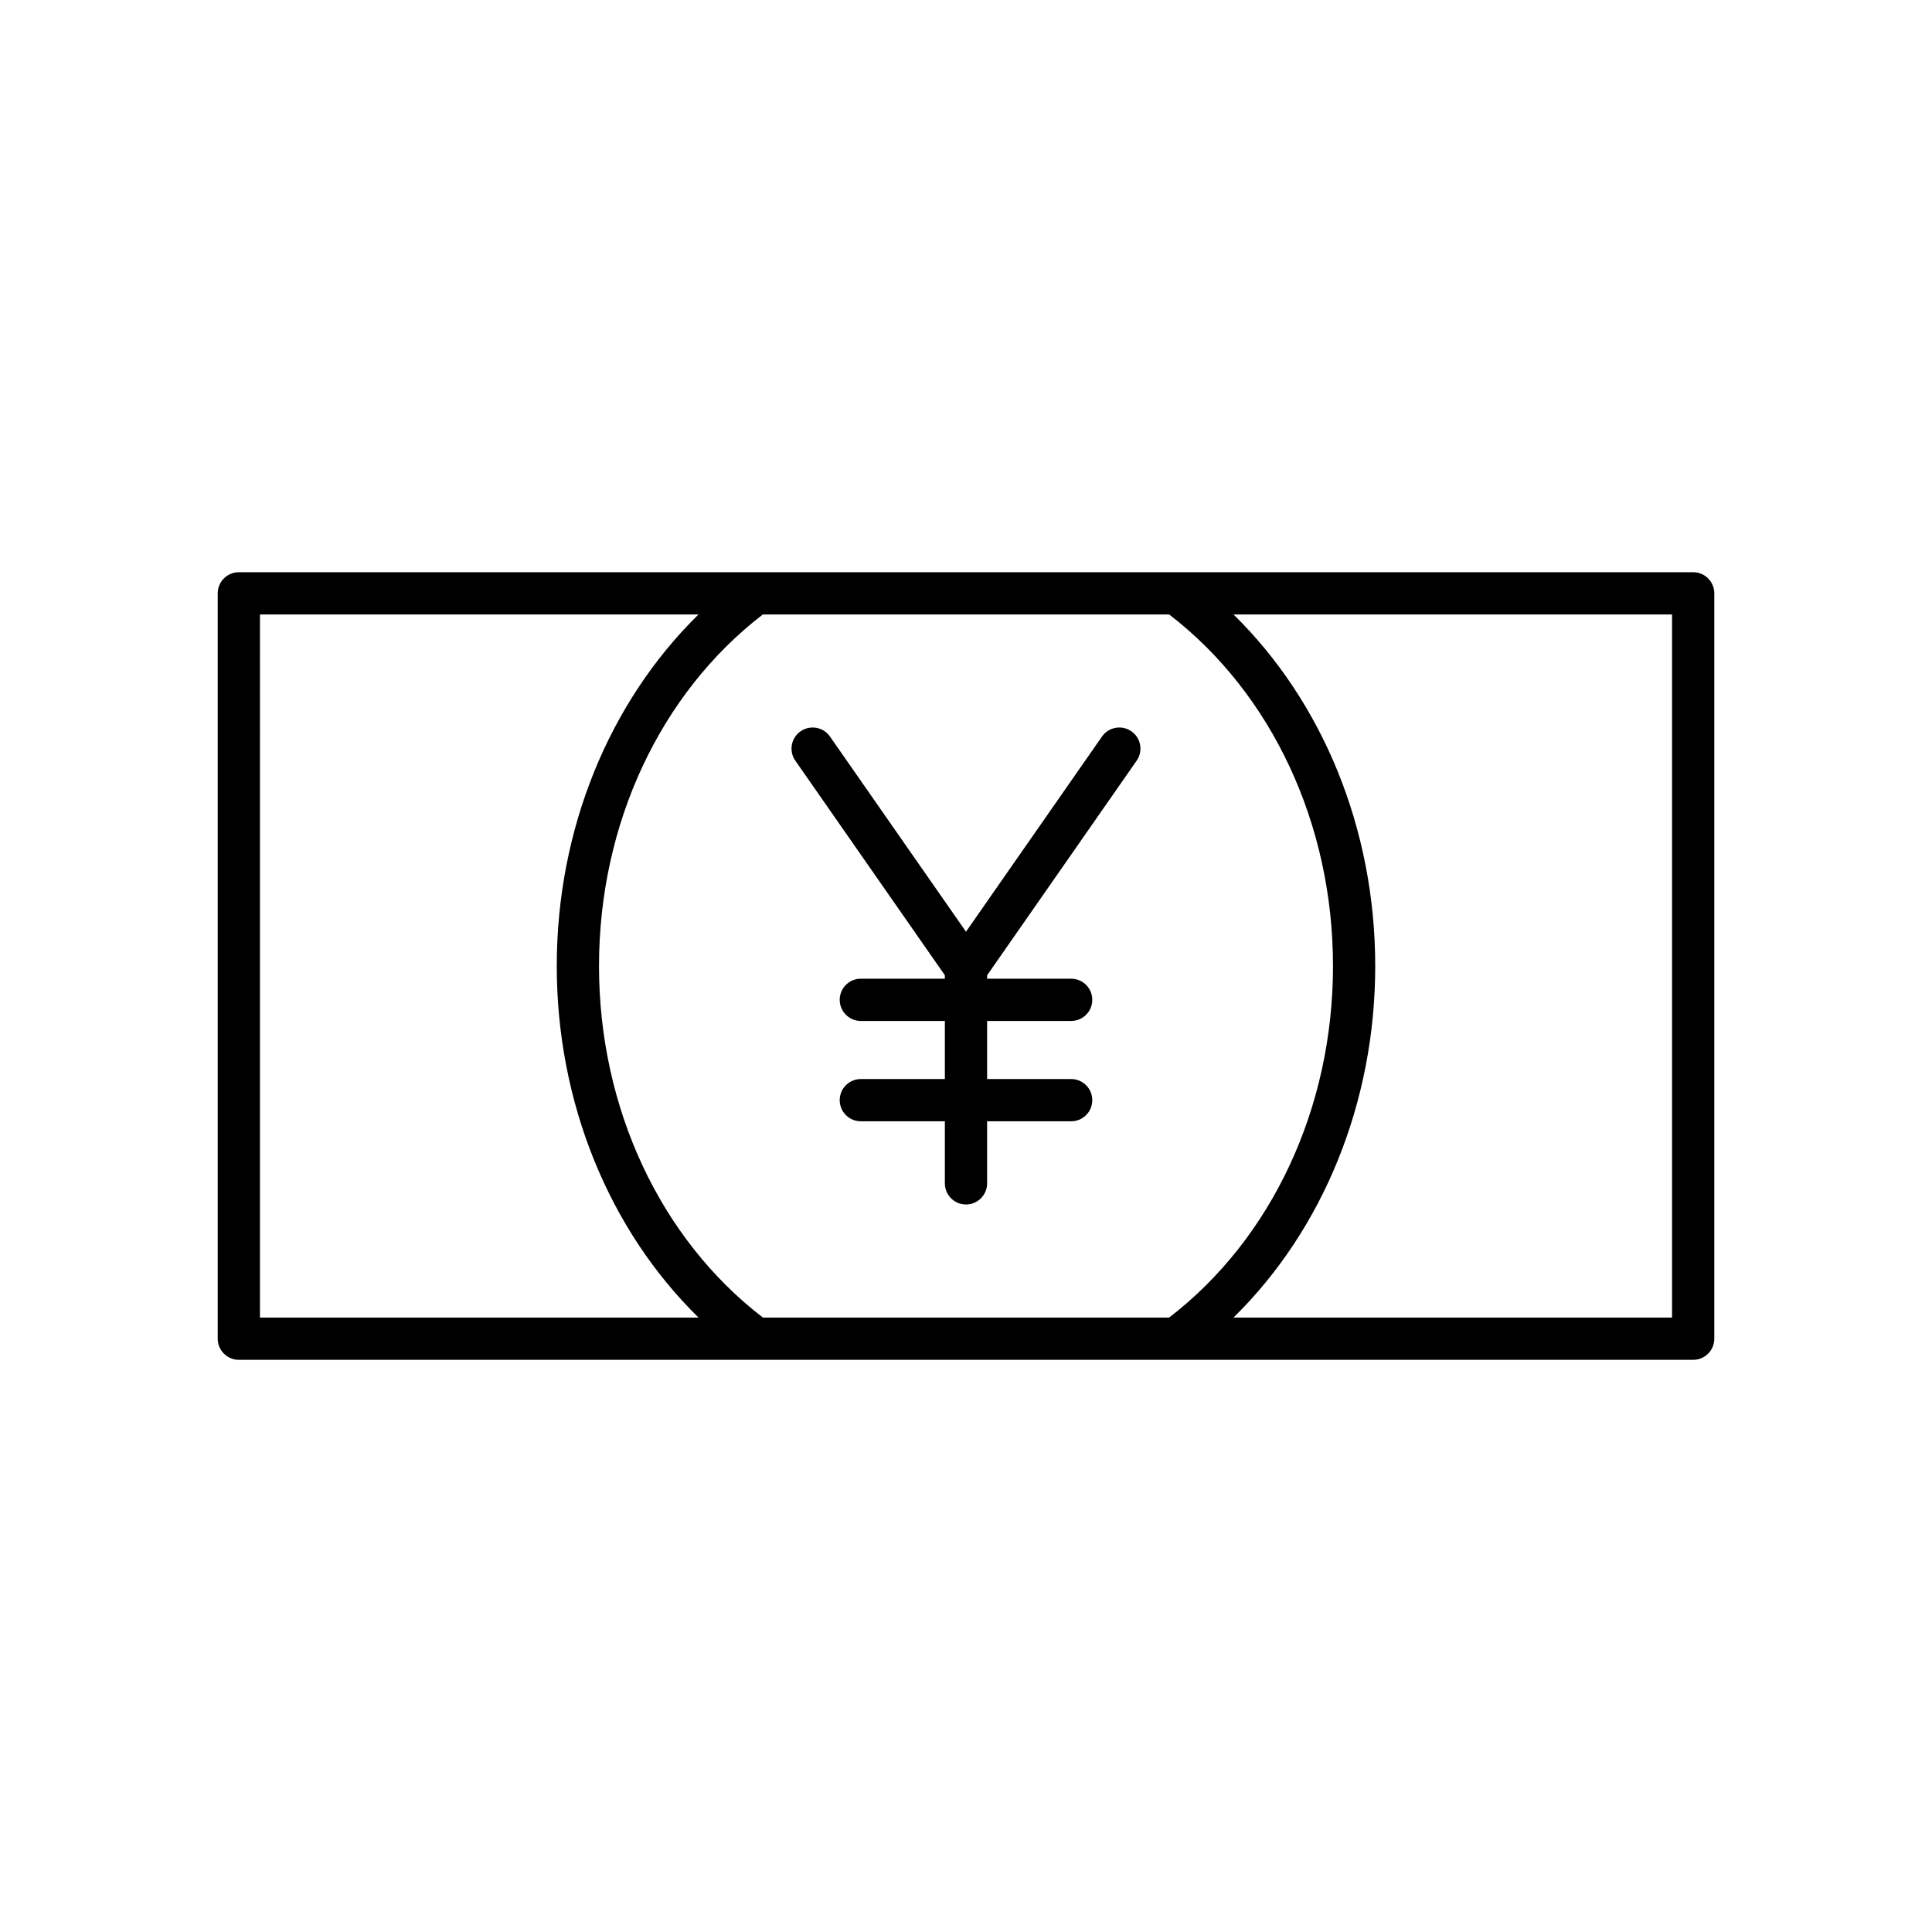
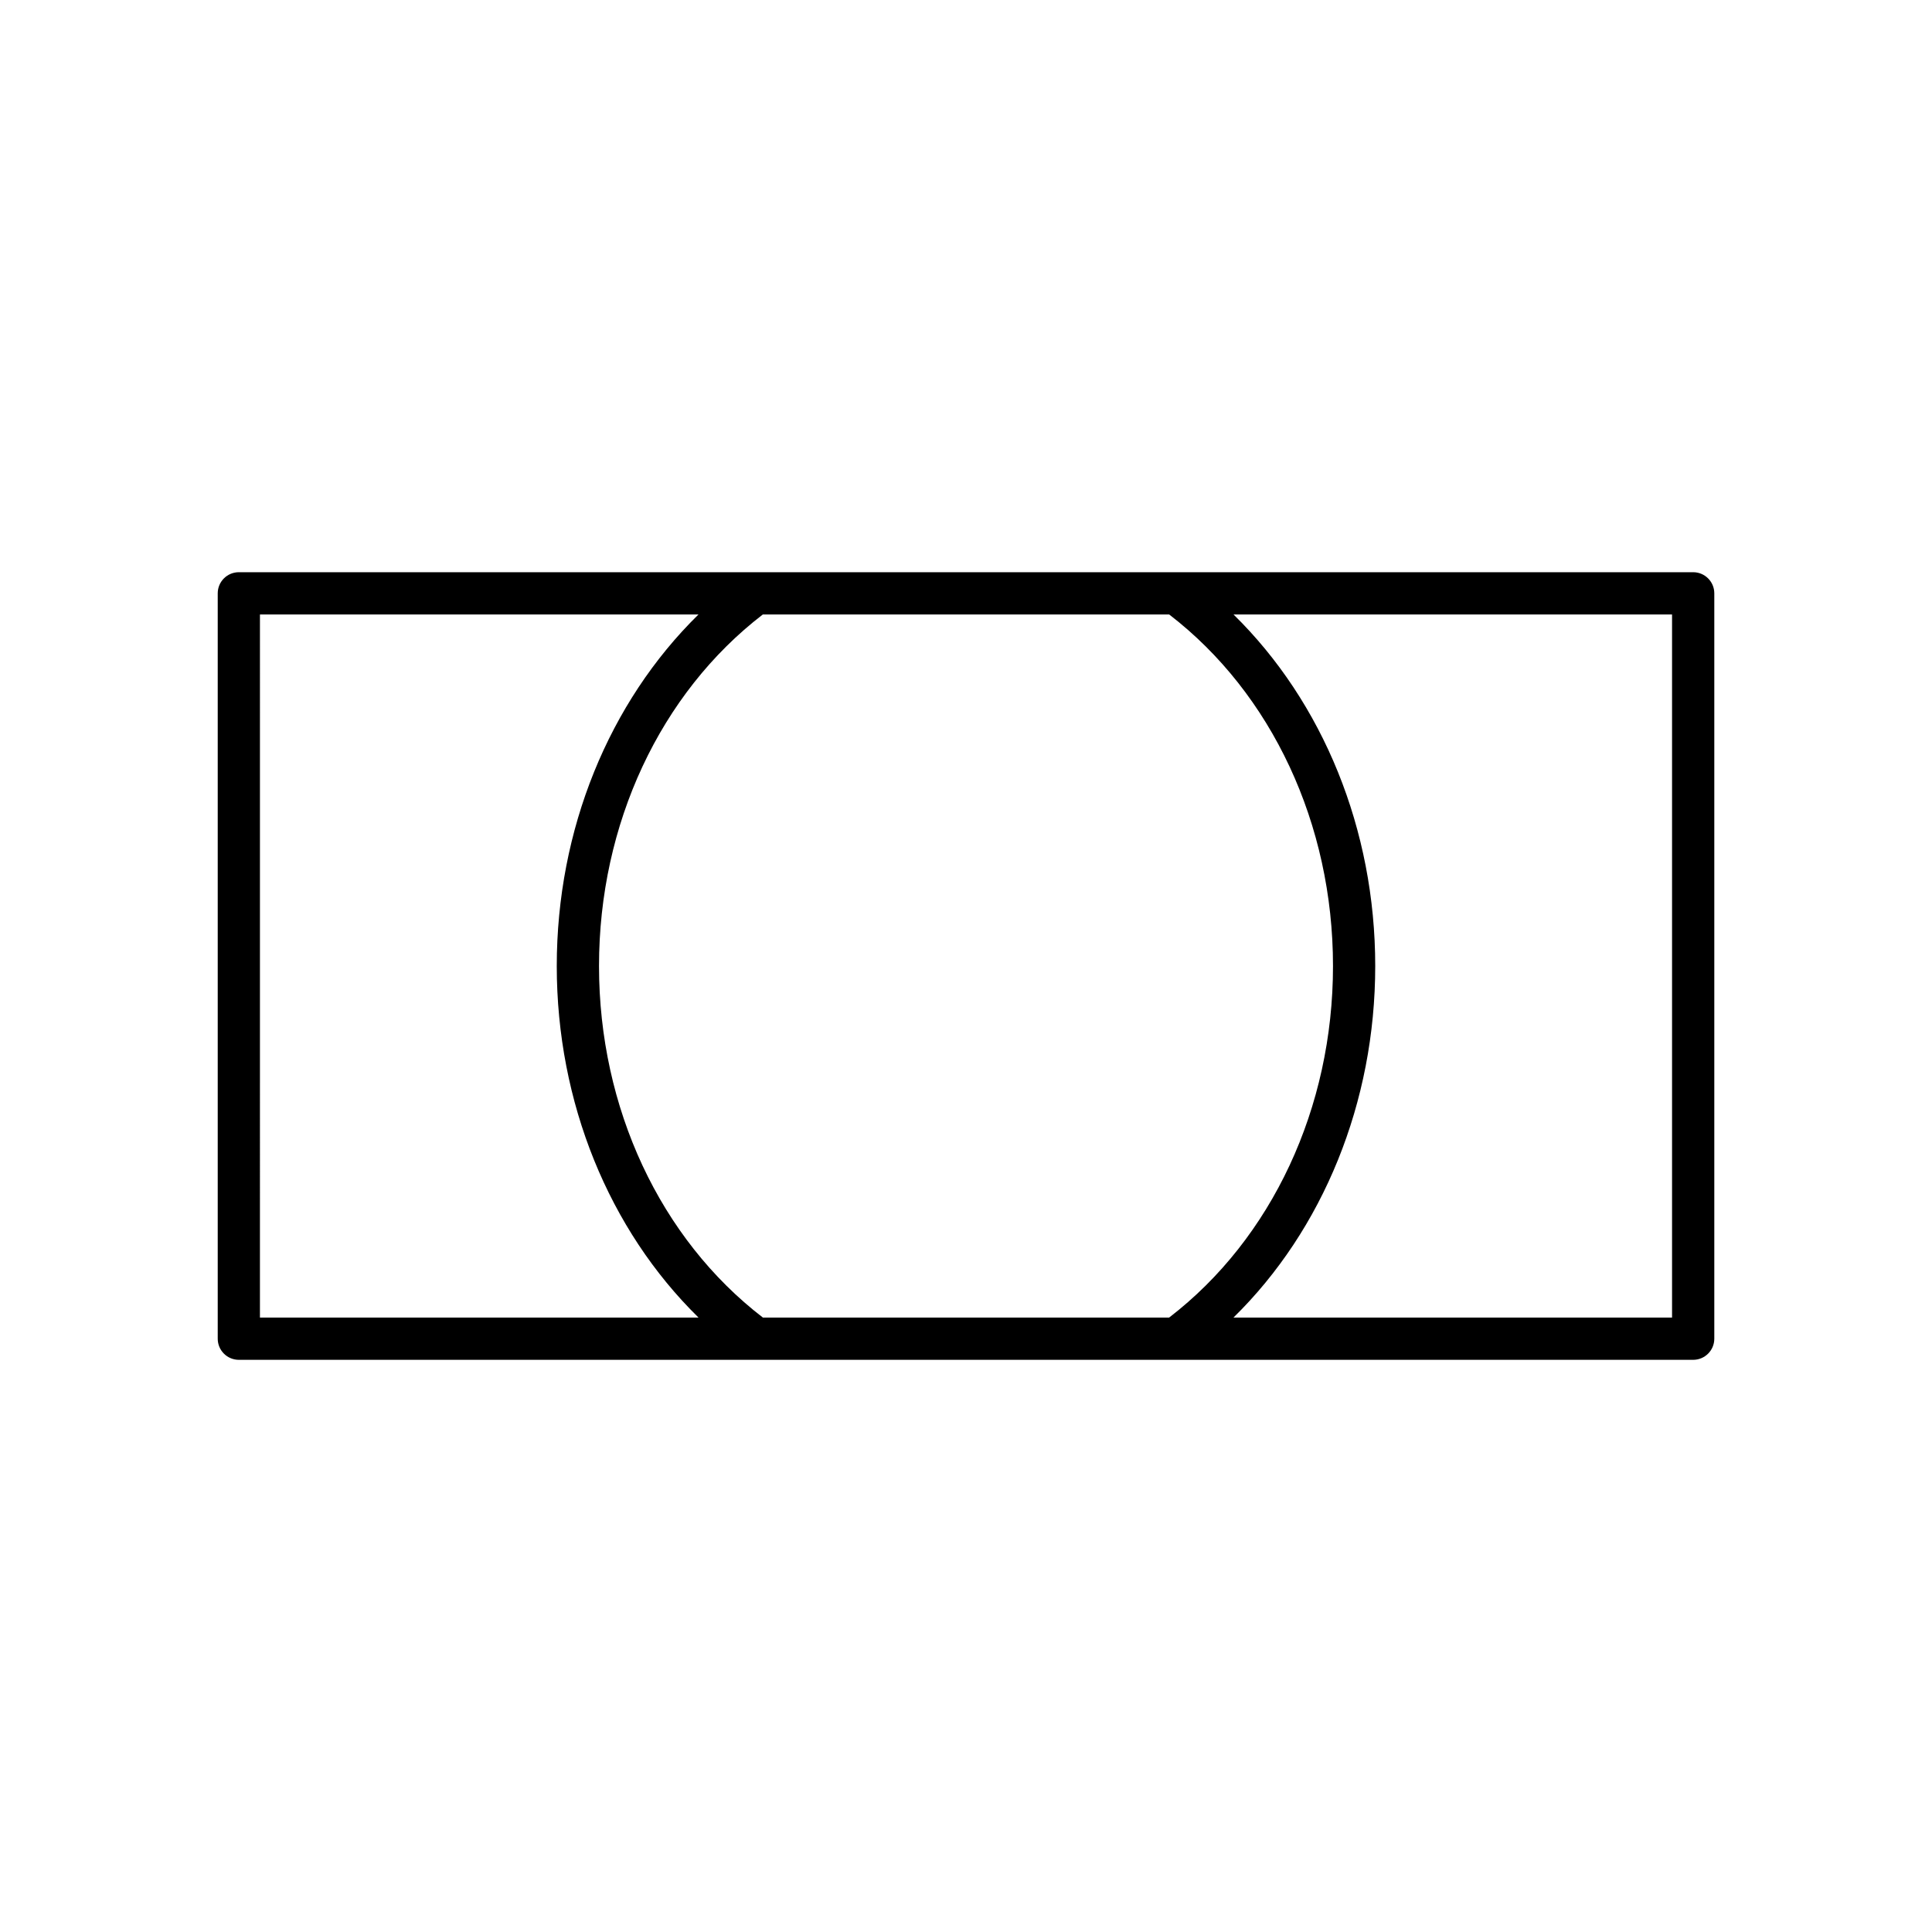
<svg xmlns="http://www.w3.org/2000/svg" fill="#000000" width="800px" height="800px" version="1.1" viewBox="144 144 512 512">
  <g>
    <path d="m201.7 301.24v197.53c0 3.094 2.508 5.598 5.598 5.598h385.41c3.09 0 5.598-2.504 5.598-5.598v-197.53c0-3.094-2.508-5.598-5.598-5.598h-385.41c-3.094 0-5.598 2.504-5.598 5.598zm385.41 5.598v186.33h-116.23c23.738-23.266 37.57-57.02 37.57-93.168 0-36.145-13.828-69.895-37.562-93.164zm-240.95 0h107.68c27.203 20.91 43.418 55.566 43.418 93.164 0 37.602-16.219 72.266-43.43 93.168h-107.65c-27.211-20.906-43.434-55.566-43.434-93.168 0-37.598 16.215-72.254 43.418-93.164zm-133.27 0h116.22c-23.734 23.27-37.562 57.02-37.562 93.164 0 36.148 13.832 69.902 37.57 93.168h-116.23z" />
-     <path d="m394.4 402.46v0.906h-22.27c-3.09 0-5.598 2.504-5.598 5.598s2.508 5.598 5.598 5.598h22.27v15.395h-22.27c-3.09 0-5.598 2.504-5.598 5.598s2.508 5.598 5.598 5.598h22.27v16.445c0 3.094 2.508 5.598 5.598 5.598s5.598-2.504 5.598-5.598v-16.445h22.27c3.09 0 5.598-2.504 5.598-5.598s-2.508-5.598-5.598-5.598h-22.27v-15.395h22.27c3.09 0 5.598-2.504 5.598-5.598s-2.508-5.598-5.598-5.598h-22.27v-0.906l39.625-56.871c1.77-2.535 1.145-6.023-1.391-7.789-2.535-1.762-6.023-1.148-7.793 1.395l-36.039 51.719-36.043-51.719c-1.762-2.543-5.25-3.152-7.793-1.395-2.535 1.766-3.16 5.254-1.391 7.789z" />
  </g>
</svg>